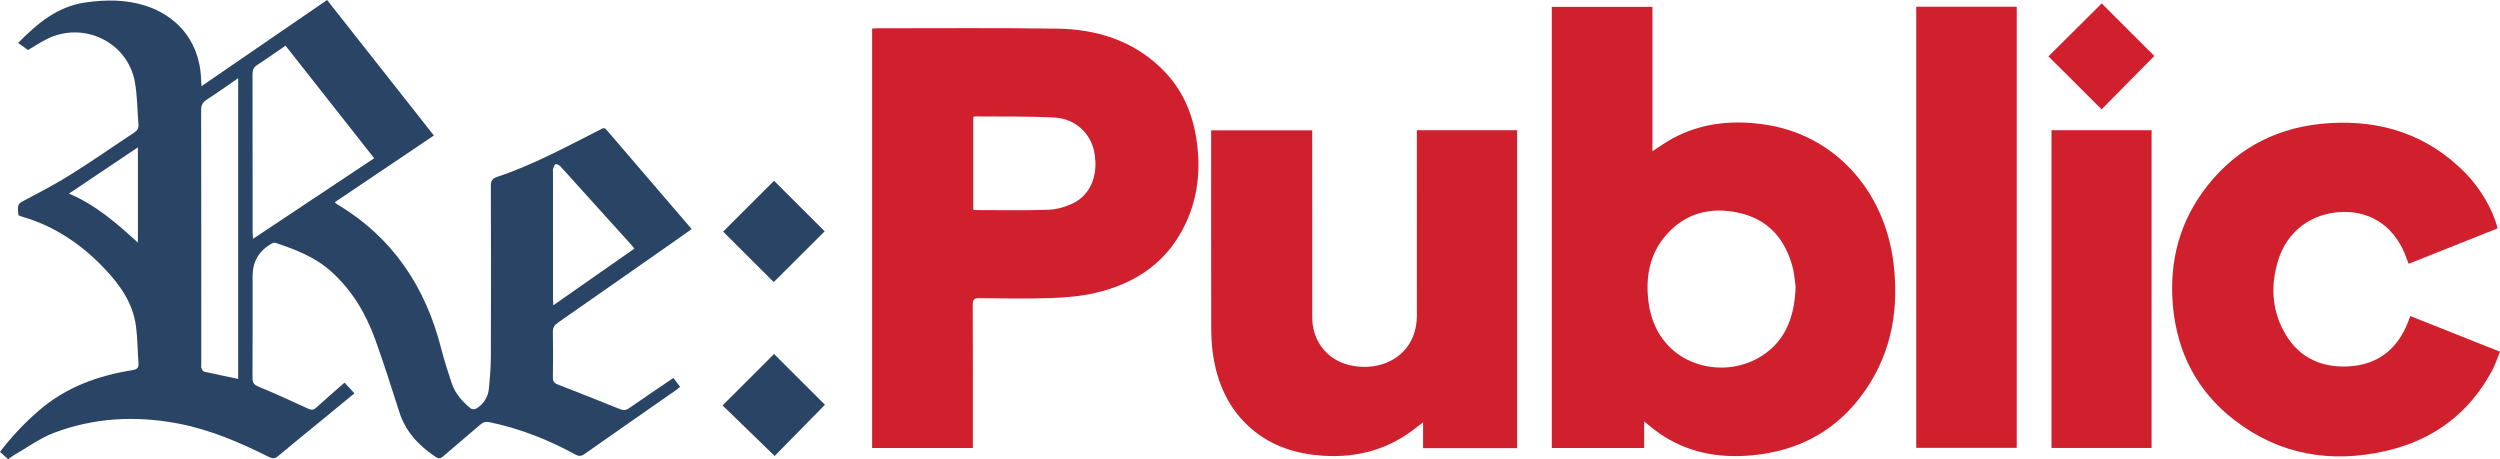
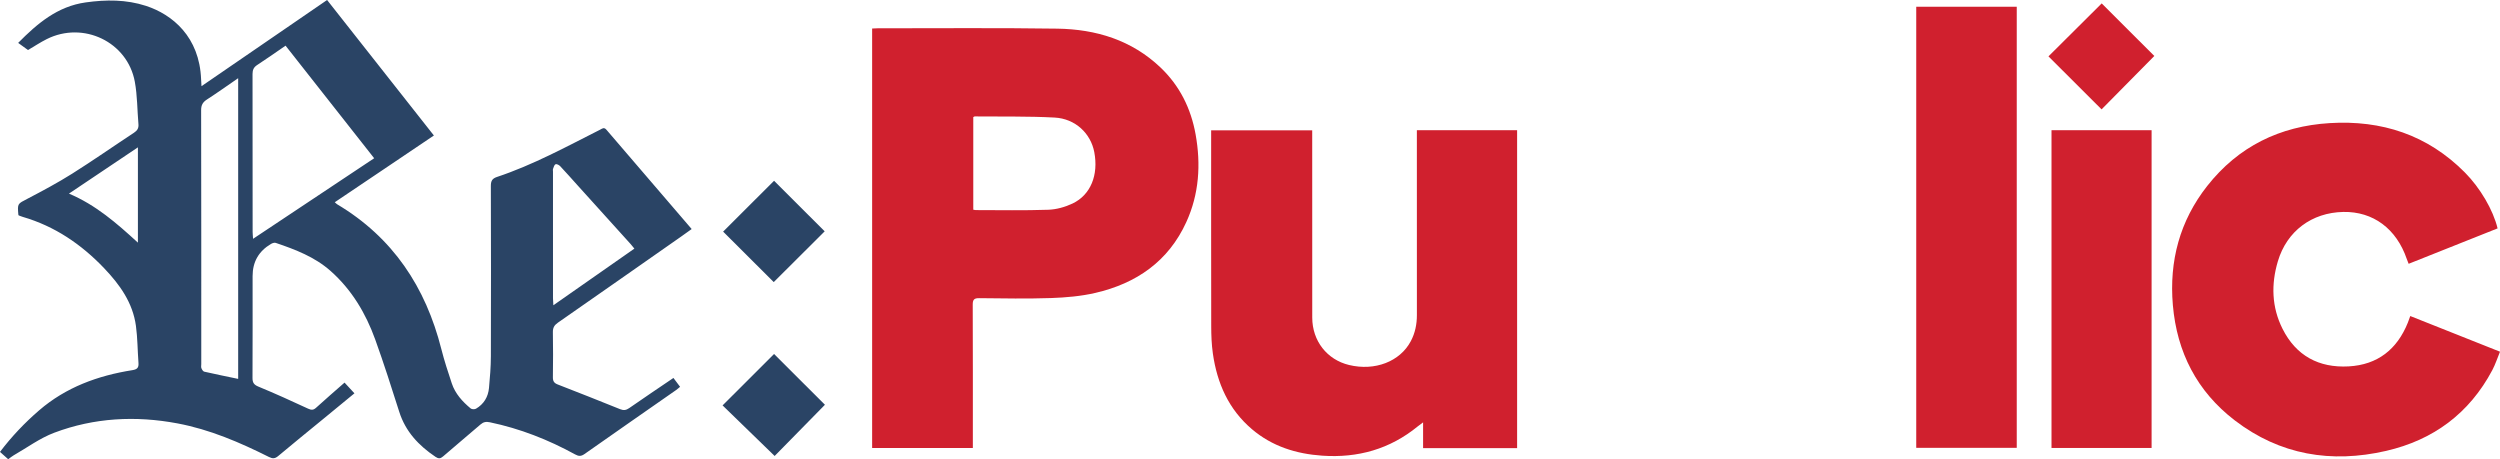
<svg xmlns="http://www.w3.org/2000/svg" id="Layer_2" data-name="Layer 2" viewBox="0 0 2154.66 395.81">
  <defs>
    <style>      .cls-1 {        fill: #2a4465;      }      .cls-1, .cls-2 {        stroke-width: 0px;      }      .cls-2 {        fill: #d0202e;      }    </style>
  </defs>
  <g id="Layer_1-2" data-name="Layer 1">
    <g>
      <path class="cls-1" d="m281.91,0c30.82,39.1,61.26,77.73,92.04,116.78-14.57,9.82-28.75,19.38-42.93,28.93-14.06,9.47-28.13,18.92-42.49,28.59.92.8,1.44,1.41,2.1,1.8,48.03,28.64,76.25,71.41,89.76,124.81,2.52,9.95,5.74,19.74,8.98,29.49,2.98,8.95,9.18,15.73,16.29,21.63.97.81,3.45.89,4.59.22,6.77-3.97,10.49-10.18,11.2-17.88.84-9.08,1.59-18.22,1.62-27.33.16-48.88.13-97.75-.02-146.63-.01-4.24.94-6.45,5.27-7.89,31.06-10.34,59.7-25.99,88.78-40.68,1.86-.94,3.42-2.53,5.58,0,24.32,28.44,48.73,56.8,73.45,85.57-3.12,2.23-6,4.34-8.93,6.38-35.44,24.8-70.86,49.63-106.37,74.32-3.08,2.14-4.38,4.35-4.32,8.14.23,12.96.2,25.93.01,38.9-.05,3.35,1.01,5.01,4.18,6.23,17.98,6.96,35.9,14.08,53.78,21.29,2.95,1.19,5.12.93,7.77-.91,12.53-8.73,25.22-17.22,38.16-26.01,1.96,2.61,3.73,4.97,5.73,7.63-1.19.97-2.24,1.97-3.42,2.79-26.33,18.37-52.71,36.68-78.97,55.16-2.94,2.07-5.03,1.98-8.05.32-23.16-12.69-47.51-22.28-73.46-27.69-3.31-.69-5.59-.29-8.12,1.9-10.69,9.26-21.6,18.26-32.27,27.54-2.34,2.03-3.98,2.04-6.47.36-14.47-9.71-25.84-21.74-31.27-38.8-6.64-20.87-13.29-41.76-20.72-62.35-8.16-22.63-20.29-42.98-38.54-59.13-13.62-12.05-30.29-18.41-47.2-24.14-1.14-.39-2.91.21-4.07.9q-15.89,9.38-15.87,27.7c0,29.26.07,58.52-.08,87.78-.02,4.06,1.19,5.89,5.12,7.51,14.42,5.96,28.65,12.41,42.81,18.99,2.88,1.34,4.58,1.3,6.93-.84,7.98-7.28,16.17-14.32,24.47-21.62,2.86,3.11,5.55,6.02,8.52,9.24-9.38,7.7-18.47,15.18-27.56,22.65-12.73,10.45-25.55,20.81-38.16,31.4-2.75,2.31-4.8,2.38-7.94.81-25.19-12.6-50.96-23.71-78.86-28.95-36.1-6.78-71.77-4.92-106.16,8.03-12.41,4.67-23.49,12.91-35.14,19.57-1.55.89-2.92,2.09-4.57,3.3-2.45-2.18-4.63-4.14-7.09-6.33,10.11-13.32,21.29-25.08,33.65-35.74,23.17-19.99,50.71-30,80.45-34.71,4.42-.7,5.55-2.35,5.25-6.38-.79-10.59-.76-21.27-2.18-31.77-2.71-19.97-13.9-35.57-27.46-49.77-19.66-20.59-42.49-36.13-70.07-44.17-1.26-.37-2.47-.91-3.58-1.32-.13-.34-.23-.49-.24-.65-.84-9.67-.61-9.24,7.73-13.6,13.1-6.85,26.18-13.82,38.68-21.69,18.02-11.34,35.46-23.58,53.25-35.27,2.84-1.87,4.14-3.92,3.85-7.3-1.05-12.23-.92-24.66-3.13-36.67-6.31-34.34-44.39-52.52-75.9-36.73-5.47,2.74-10.61,6.16-16.16,9.42-2.69-1.95-5.48-3.97-8.48-6.15C32.23,20.18,49.57,5.48,73.83,2.08,91.34-.38,108.76-.48,125.71,5.03c22.99,7.47,46.25,26.79,47.61,63.37.06,1.48.17,2.96.34,5.87C210.06,49.29,245.71,24.83,281.91,0Zm-35.79,39.35c-8.52,5.84-16.38,11.42-24.46,16.67-3.03,1.97-4.01,4.24-4.01,7.77.1,45.36.07,90.72.08,136.08,0,1.68.21,3.36.38,5.95,35.24-23.45,69.52-46.26,104.37-69.44-25.58-32.5-50.83-64.58-76.37-97.02Zm-40.85,287.21V67.39c-9.37,6.44-18.01,12.6-26.9,18.35-3.58,2.32-5.03,4.79-5.02,9.21.16,72.96.11,145.92.12,218.87,0,1.16-.3,2.45.1,3.46.47,1.18,1.41,2.8,2.42,3.03,9.68,2.22,19.43,4.18,29.28,6.24Zm341.48-112.28c-1.23-1.51-2.11-2.68-3.09-3.77-15.16-16.79-30.33-33.56-45.49-50.35-5.13-5.68-10.17-11.43-15.42-16.99-.93-.99-3.03-2.02-3.95-1.6-1.09.49-1.6,2.48-2.14,3.9-.27.73-.06,1.64-.06,2.48,0,36.41,0,72.81.01,109.22,0,1.6.16,3.2.31,5.93,23.69-16.56,46.61-32.59,69.83-48.82Zm-427.89-5.16v-82.13c-19.99,13.41-39.23,26.32-59.43,39.88,23.19,9.8,41.05,25.43,59.43,42.25Z" />
-       <path class="cls-2" d="m1417.04,363.25v22.84h-79.6V5.93h86.74v124.37c6.24-3.98,11.47-7.77,17.1-10.84,23.82-13,49.44-15.92,75.97-12.66,64.03,7.86,106.98,57.83,114.64,119.55,4.85,39.08-1.16,75.98-23.54,109.01-23.57,34.78-57.01,53.4-98.82,57.12-28.73,2.55-55.69-2.46-79.74-19.24-4.04-2.82-7.78-6.07-12.75-9.98Zm130.54-116.28c-.63-4.18-1-10.89-2.71-17.24-6.47-24.01-21.21-40.73-45.91-46.25-23.96-5.35-45.93-.25-62.69,18.75-14.54,16.48-18.17,36.5-15.51,57.81,6.56,52.56,58.75,67.43,92.77,49.5,23.95-12.63,33.14-34.18,34.06-62.57Z" />
      <path class="cls-2" d="m838.47,386.13h-86.81V24.58c1.53-.07,3.12-.2,4.71-.2,51.62.03,103.26-.46,154.87.31,33.34.5,64.05,9.8,88.92,33.44,16.59,15.77,26.28,35.33,30.29,57.68,4.65,25.92,3.03,51.37-8,75.57-15.43,33.88-43.05,52.89-78.45,61.07-12.37,2.86-25.31,3.98-38.05,4.42-20.63.71-41.3.31-61.94.1-4.36-.05-5.66,1.14-5.65,5.57.17,38.89.1,77.78.1,116.67,0,2.14,0,4.29,0,6.93Zm.37-205.41c.93.15,1.57.35,2.21.35,20.8,0,41.62.43,62.4-.29,7.08-.24,14.57-2.34,20.99-5.4,15.62-7.45,22.42-24.6,18.69-44.23-3.08-16.23-16.37-28.89-34.23-29.83-22.9-1.22-45.88-.75-68.83-.98-.29,0-.58.26-1.24.57v79.81Z" />
      <path class="cls-2" d="m1307.55,386.21h-81.04v-22.19c-2.14,1.6-3.42,2.5-4.64,3.49-23.99,19.58-51.59,27.35-82.29,25.22-22.5-1.56-43.15-8.02-60.55-22.8-20.16-17.12-30.09-39.72-33.72-65.34-1.09-7.7-1.38-15.56-1.4-23.34-.11-54.01-.06-108.03-.06-162.04v-6.87h87.1c0,1.98,0,3.92,0,5.86,0,51.85-.06,103.71.03,155.56.04,20.11,12.73,36.22,31.7,40.81,22.25,5.38,43.89-2.91,53.22-20.48,3.74-7.03,5.28-14.59,5.27-22.56-.05-51.02-.02-102.04-.02-153.07,0-1.96,0-3.92,0-6.23h86.4v273.96Z" />
      <path class="cls-2" d="m2152.57,196.84c-25.54,10.17-50.83,20.24-76.65,30.52-.59-1.52-1.14-2.8-1.6-4.13-8.95-26.16-29.04-41.05-54.72-40.56-27.18.53-48.63,16.52-56.37,42.46-5.92,19.83-5.38,39.55,3.98,58.22,11.65,23.24,31.31,33.85,57.03,32.43,24.96-1.38,41.72-14.69,50.98-37.66.68-1.68,1.25-3.4,2.1-5.74,25.6,10.18,51.01,20.27,77.34,30.74-2.25,5.45-4,10.93-6.66,15.94-19.76,37.21-50.85,60.2-91.52,69.55-47.19,10.86-91.51,3.57-130.47-26.34-32.47-24.93-49.8-58.63-53.3-99.29-3.27-37.98,5.95-72.67,29.66-102.76,26.73-33.93,62.46-51.47,105.39-54.11,44.94-2.77,84.43,10.1,116.6,42.52,13.25,13.36,24.37,32.27,28.22,48.21Z" />
      <path class="cls-2" d="m1651.54,5.81h86.62v380.16h-86.62V5.81Z" />
      <path class="cls-2" d="m1854.38,386.08h-86.26V112.22h86.26v273.86Z" />
      <path class="cls-2" d="m1811.27,94.26c-15.33-15.3-30.7-30.64-45.77-45.68,15.25-15.17,30.76-30.6,45.88-45.64,14.86,14.84,30.32,30.29,45.35,45.3-15.03,15.22-30.39,30.76-45.46,46.02Z" />
      <path class="cls-1" d="m666.86,243.13c-14.54-14.5-29.36-29.28-43.63-43.51,14.69-14.66,29.58-29.52,43.9-43.81,14.02,14,29,28.94,43.63,43.56-14.04,13.99-28.95,28.85-43.91,43.76Z" />
      <path class="cls-1" d="m667.64,392.99c-15.33-14.89-30.34-29.47-44.88-43.58,15.14-15.11,30.03-29.98,44.38-44.31,14.22,14.19,29.2,29.14,43.84,43.75-14.06,14.32-28.82,29.35-43.35,44.15Z" />
    </g>
  </g>
</svg>